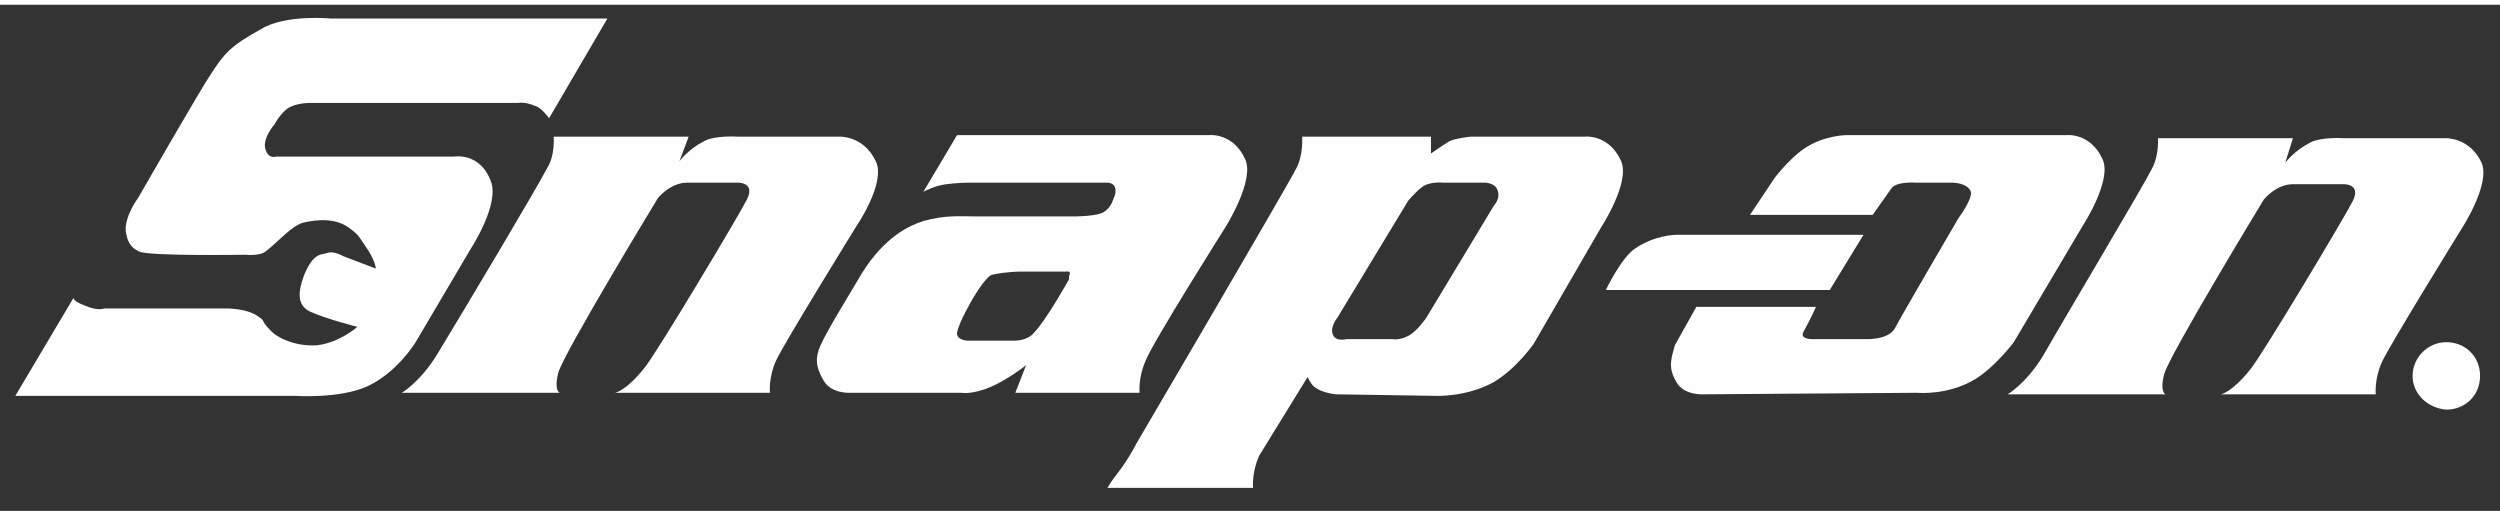
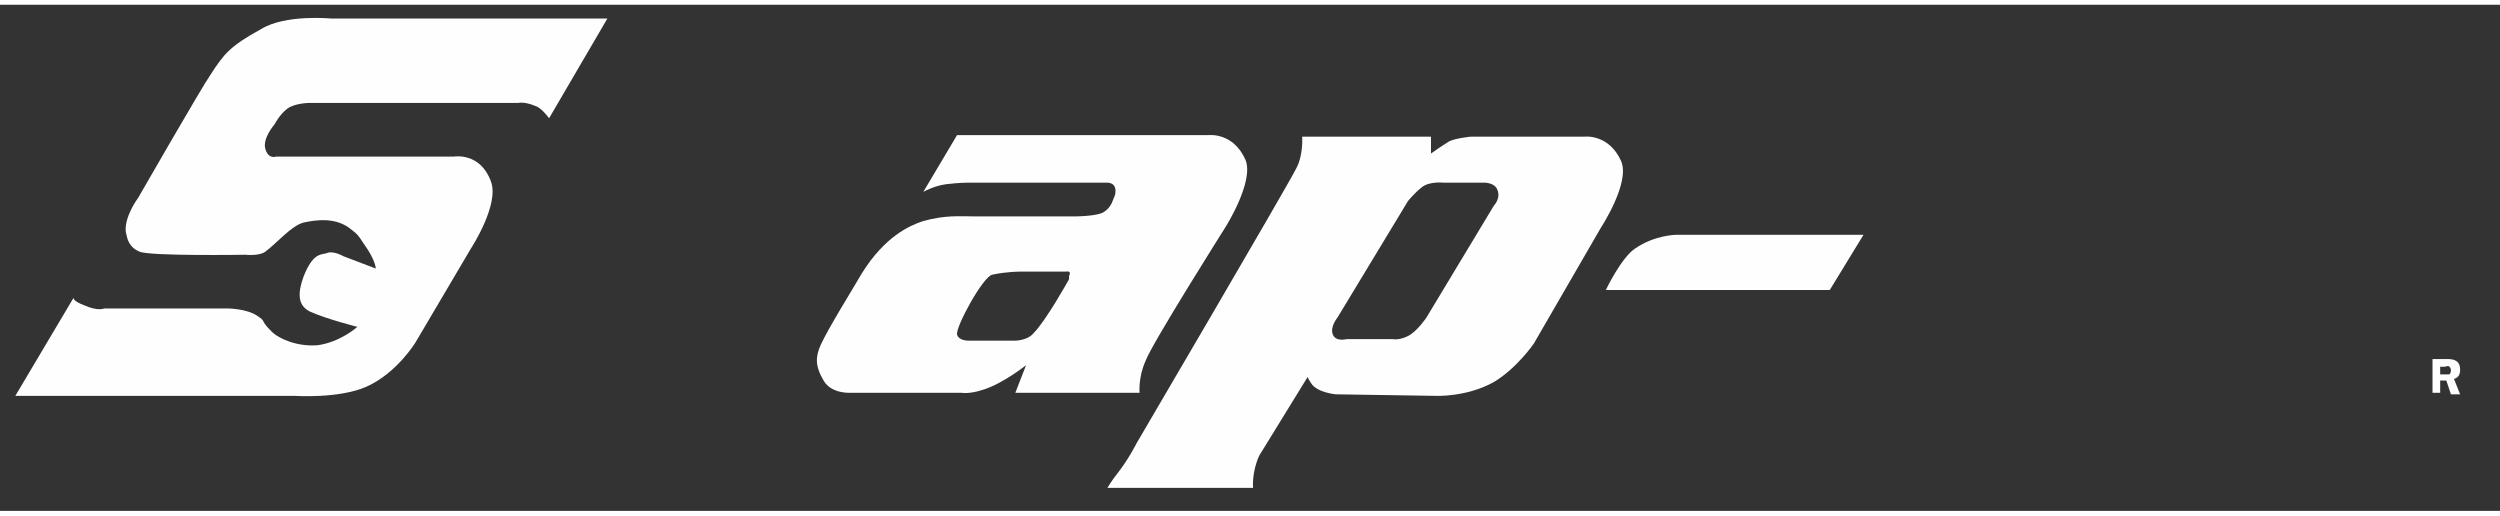
<svg xmlns="http://www.w3.org/2000/svg" id="snap-on-logo" version="1.1" viewBox="0 0 163 33" width="160px" height="100%">
  <rect x="0" y="0" width="163" height="33" fill="#333333" stroke="none" />
  <g fill="#FEFEFE">
    <g>
-       <path d="M36.1,8.6c0,0,0.1,1.2-0.4,2c-0.6,1.2-5.5,9.4-7.2,12.2c-1.1,1.8-2.3,2.5-2.3,2.5h10.3c0,0-0.4-0.1-0.1-1.3                 c0.3-1.2,6.5-11.4,6.5-11.4s0.8-1,1.9-1c1.6,0,3.2,0,3.2,0s1.3-0.1,0.7,1.1c-0.5,1-6,10.2-6.7,11c-1.2,1.5-1.9,1.6-1.9,1.6h10.1                 c0,0-0.1-1,0.4-2.1c0.5-1.1,5.2-8.7,5.2-8.7s2-2.9,1.3-4.3c-0.8-1.7-2.4-1.6-2.4-1.6h-6.6c0,0-1.5-0.1-2.2,0.3                 c-1,0.5-1.6,1.3-1.6,1.3l0.6-1.6C44.9,8.6,36.1,8.6,36.1,8.6z" />
      <path d="M104.7,18.6c0,0,1-2.1,1.9-2.7c1.3-0.9,2.7-0.9,2.7-0.9h12.2l-2.2,3.6H104.7z" />
-       <path d="M140.7,8.6c0,0,0.1,1.2-0.4,2.1c-0.6,1.2-5.5,9.4-7.1,12.2c-1.1,1.8-2.3,2.5-2.3,2.5h10.3c0,0-0.4-0.1-0.1-1.3                 c0.3-1.2,6.5-11.4,6.5-11.4s0.8-1,1.9-1c1.6,0,3.2,0,3.2,0s1.3-0.1,0.7,1.1c-0.5,1-6,10.2-6.7,11c-1.2,1.5-1.9,1.6-1.9,1.6h10.1                 c0,0-0.1-1,0.4-2.1c0.5-1.1,5.2-8.7,5.2-8.7s1.9-2.9,1.3-4.3c-0.8-1.7-2.4-1.6-2.4-1.6h-6.6c0,0-1.5-0.1-2.2,0.3                 c-1,0.5-1.6,1.3-1.6,1.3l0.5-1.6h-8.8V8.6z" />
      <path d="M30.7,15.9c0,0,1.9-2.9,1.3-4.4c-0.7-1.9-2.4-1.6-2.4-1.6H18c0,0-0.5,0.2-0.7-0.5s0.6-1.6,0.6-1.6s0.3-0.6,0.8-1                 s1.5-0.4,1.5-0.4h1.1h12.5c0,0,0.4-0.1,1.1,0.2c0.4,0.1,0.9,0.8,0.9,0.8l3.8-6.5h-18c0,0-3-0.3-4.6,0.7c-2,1.1-2.4,1.6-3.3,3                 c-0.5,0.7-4.7,8-4.7,8s-0.9,1.2-0.8,2.2c0.1,0.5,0.2,1,0.9,1.3c0.7,0.3,6.9,0.2,6.9,0.2s0.9,0.1,1.3-0.2c0.8-0.6,1.7-1.7,2.5-1.9                 c0.9-0.2,2-0.3,2.9,0.3c0.8,0.6,0.6,0.5,1.3,1.5c0.5,0.8,0.5,1.2,0.5,1.2l-2.1-0.8c0,0-0.7-0.4-1.1-0.2c-0.4,0.1-0.9,0-1.5,1.5                 c-0.4,1.1-0.4,1.9,0.4,2.3c1.1,0.5,3.1,1,3.1,1s-1.1,1-2.6,1.2c-1.3,0.1-2.5-0.4-3-0.9c-0.8-0.8-0.3-0.6-0.9-1                 c-0.7-0.5-2-0.5-2-0.5h-8c0,0-0.4,0.2-1.3-0.2c-0.8-0.3-0.7-0.5-0.7-0.5L1,25.5h18.2c0,0,2.9,0.2,4.7-0.6c2-0.9,3.2-2.9,3.2-2.9                 L30.7,15.9z" />
      <path d="M66.2,25.3l0.7-1.8c0,0-1.5,1.2-2.8,1.6c-0.9,0.3-1.4,0.2-1.4,0.2h-7.2c0,0-1.3,0.1-1.8-0.8c-0.6-1-0.5-1.6-0.2-2.3                 c0.5-1.1,2-3.5,2.7-4.7c1.5-2.4,3.1-3.1,4-3.4c1.5-0.4,2.3-0.3,3.4-0.3s6.5,0,6.5,0s1.1,0,1.7-0.2c0.5-0.2,0.7-0.7,0.7-0.7                 l0.2-0.5c0.2-0.9-0.6-0.8-0.6-0.8h-9c0,0-0.6,0-1.4,0.1s-1.5,0.5-1.5,0.5l2.2-3.7h16.4c0,0,1.6-0.2,2.4,1.6                 c0.6,1.4-1.3,4.4-1.3,4.4s-4.8,7.6-5.2,8.7c-0.5,1.1-0.4,2.1-0.4,2.1H66.2z M69.5,17.4h-3c0,0-0.9,0-1.8,0.2                 c-0.6,0.1-2.4,3.4-2.3,3.9c0.1,0.4,0.7,0.4,0.7,0.4h3.1c0,0,0.8,0,1.2-0.5c0.8-0.8,2.3-3.5,2.3-3.5s0,0.2,0-0.2                 C69.9,17.3,69.5,17.4,69.5,17.4z" />
      <path d="M82.1,29.4c-0.5,1.1-0.4,2.1-0.4,2.1h-9.5c0,0,0.3-0.5,0.7-1c0.7-0.9,1.2-1.9,1.2-1.9s9.8-16.7,10.4-17.9                 c0.5-0.9,0.4-2.1,0.4-2.1h8.4v1.1c0,0,0.7-0.5,1.2-0.8c0.4-0.2,1.4-0.3,1.4-0.3h7.4c0,0,1.6-0.2,2.4,1.6c0.6,1.4-1.3,4.3-1.3,4.3                 l-4.4,7.6c0,0-1.1,1.6-2.6,2.5c-1.8,1-3.8,0.9-3.8,0.9l-6.5-0.1c0,0-1.2-0.1-1.6-0.7c-0.4-0.6-0.2-0.5-0.2-0.5L82.1,29.4z                     M94.1,11.6c0,0-0.9-0.1-1.4,0.3s-0.9,0.9-0.9,0.9l-4.6,7.6c0,0-0.5,0.6-0.3,1.1s0.9,0.3,0.9,0.3h3c0,0,0.4,0.1,1-0.2                 c0.6-0.3,1.2-1.2,1.2-1.2l4.4-7.3c0,0,0.5-0.5,0.2-1.1c-0.2-0.4-0.8-0.4-0.8-0.4S94.1,11.6,94.1,11.6z" />
-       <path d="M111.1,25.4c0,0-1.3,0.1-1.8-0.8c-0.6-1-0.3-1.6-0.1-2.4l1.4-2.5h7.8c0,0-0.3,0.7-0.8,1.6c-0.3,0.5,0.5,0.5,0.5,0.5h3.5                 c0,0,1.6,0.1,2-0.8c0.3-0.6,4.1-7.1,4.1-7.1s0.9-1.2,0.8-1.7c-0.2-0.6-1.2-0.6-1.2-0.6h-2.4c0,0-1.3-0.1-1.6,0.4                 c-0.5,0.7-1.2,1.7-1.2,1.7h-8l1.6-2.4c0,0,0.9-1.2,1.9-1.9c1.3-0.9,2.8-0.9,2.8-0.9h14.3c0,0,1.6-0.2,2.4,1.6                 c0.6,1.4-1.3,4.3-1.3,4.3l-4.5,7.6c0,0-1.2,1.6-2.5,2.4c-1.8,1.1-3.8,0.9-3.8,0.9L111.1,25.4z" />
    </g>
    <g>
-       <path class="st0" d="M157.3,24.2c0-1.2,1-2.2,2.2-2.2s2.2,0.9,2.2,2.2s-1,2.2-2.2,2.2C158.3,26.3,157.3,25.4,157.3,24.2z" />
-     </g>
+       </g>
    <path d="M159.1,25.3h-0.5v-2.2h0.9c0.2,0,0.4,0,0.6,0.1c0.2,0.1,0.3,0.3,0.3,0.6s-0.1,0.5-0.4,0.6l0.4,1h-0.6l-0.3-0.9h-0.4V25.3z                 M159.1,24.1h0.3c0.1,0,0.2,0,0.3,0c0.1-0.1,0.1-0.2,0.1-0.3s-0.1-0.2-0.1-0.2c-0.1-0.1-0.2,0-0.3,0h-0.3V24.1z" />
  </g>
</svg>